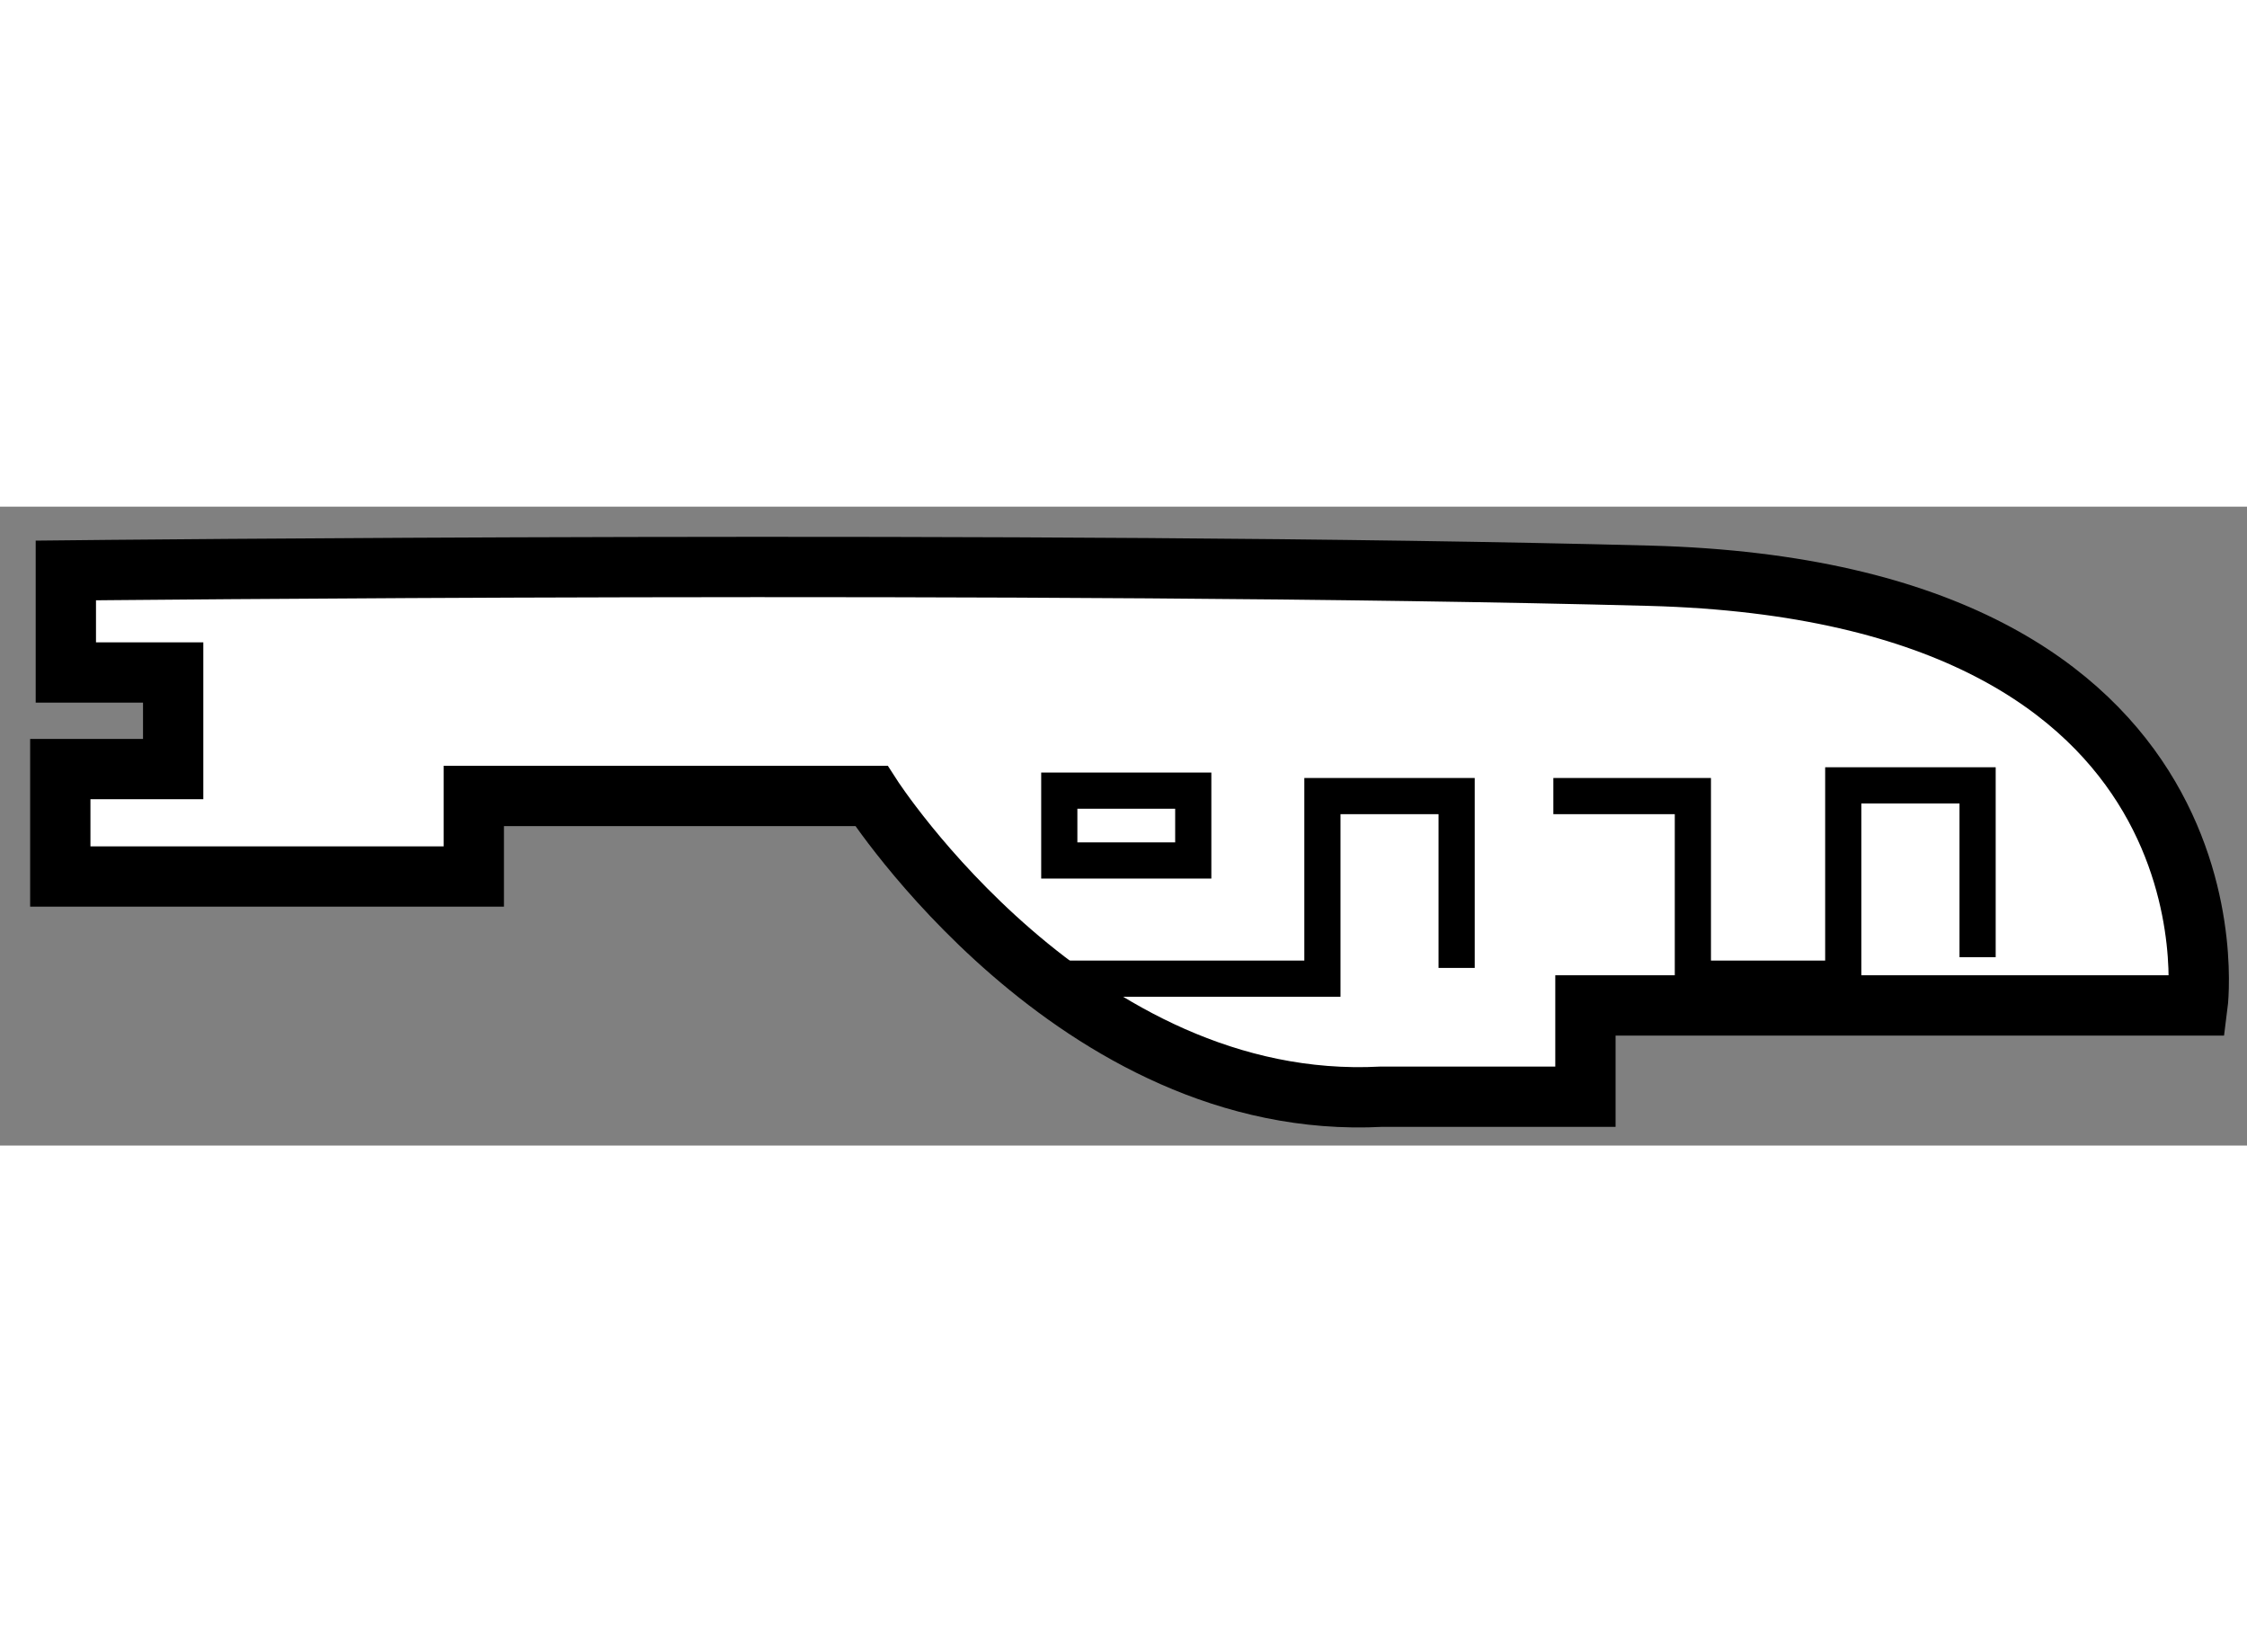
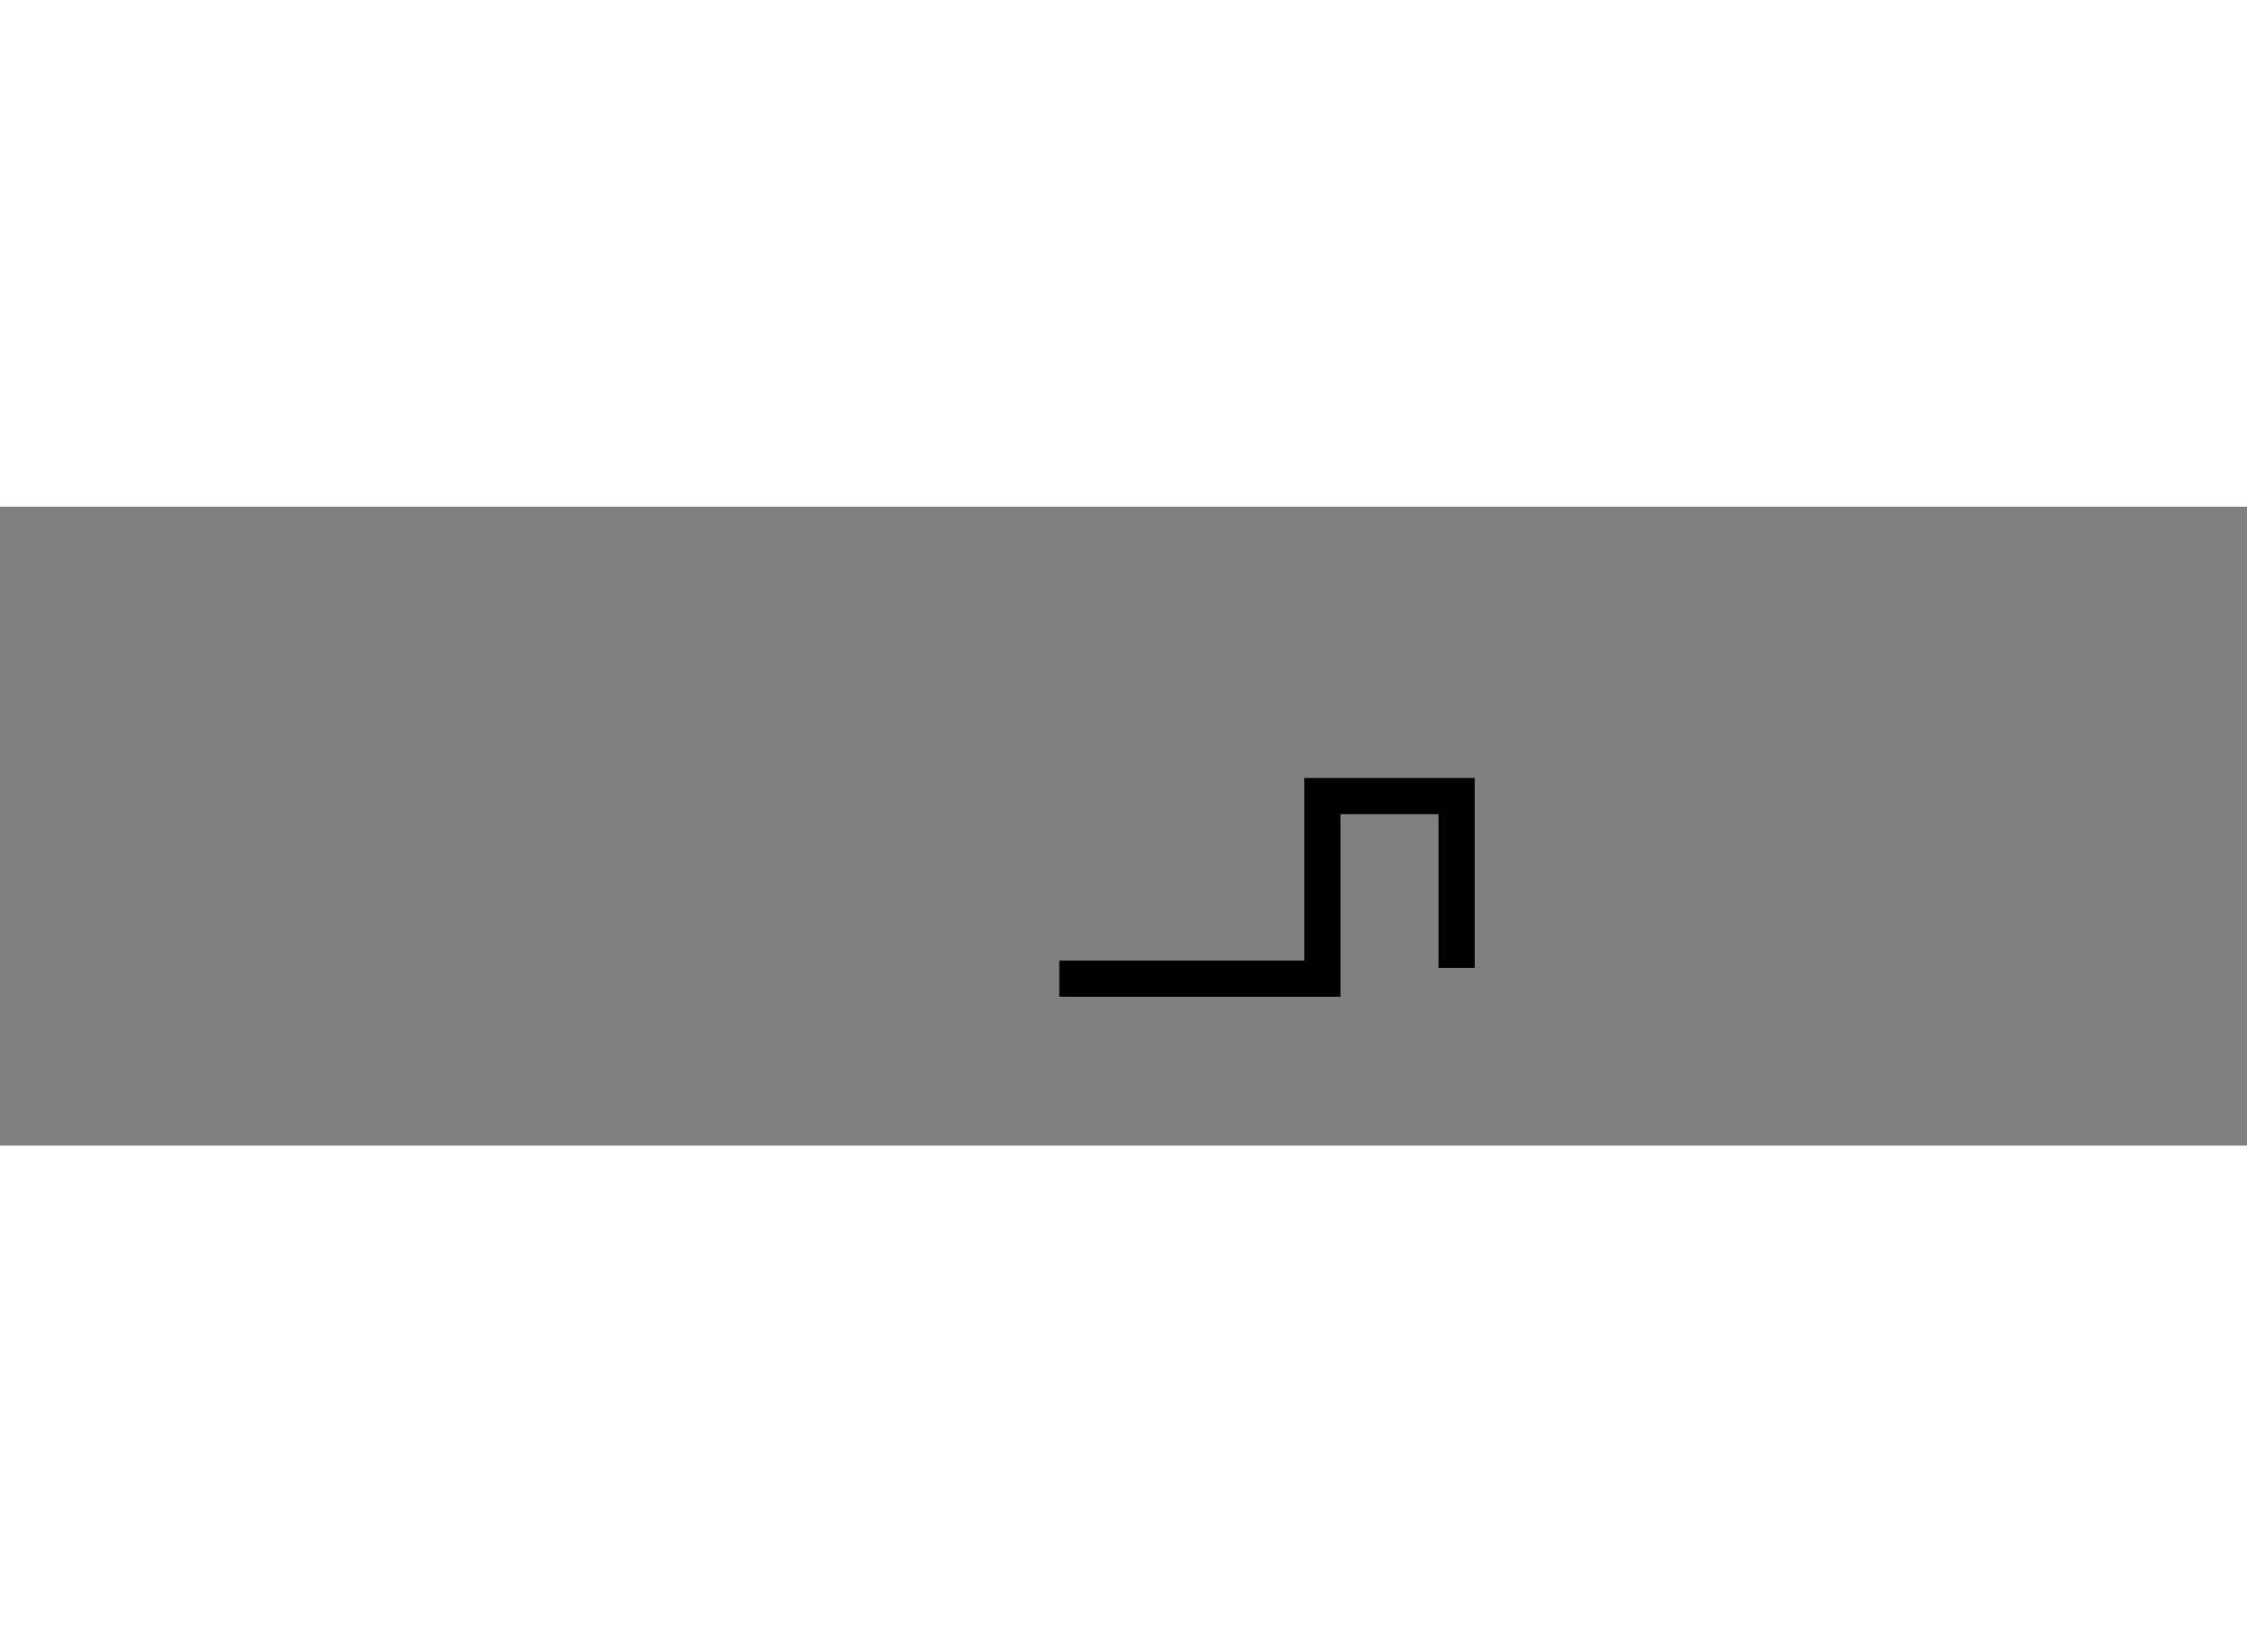
<svg xmlns="http://www.w3.org/2000/svg" version="1.1" x="0px" y="0px" width="244.8px" height="180px" viewBox="177.664 49.888 18.633 5.298" enable-background="new 0 0 244.8 180" xml:space="preserve">
  <rect x="177.664" y="49.888" width="18.633" height="5.298" fill="#808080" stroke="none" />
  <g>
-     <path fill="#FFFFFF" stroke="#000000" stroke-width="0.5" d="M178.21,50.417v0.846h0.89v0.801h-0.936v0.891h3.429v-0.668h3.297    c0,0,1.69,2.627,4.229,2.494h1.692v-0.757h5.076c0,0,0.444-3.429-4.542-3.563C186.358,50.329,178.21,50.417,178.21,50.417z" />
-     <polyline fill="none" stroke="#000000" stroke-width="0.3" points="190.545,52.288 191.702,52.288 191.702,53.802 192.949,53.802     192.949,52.199 194.063,52.199 194.063,53.624   " />
    <polyline fill="none" stroke="#000000" stroke-width="0.3" points="189.743,53.713 189.743,52.288 188.63,52.288 188.63,53.802     186.448,53.802   " />
-     <rect x="186.448" y="52.243" fill="none" stroke="#000000" stroke-width="0.3" width="1.111" height="0.579" />
  </g>
</svg>